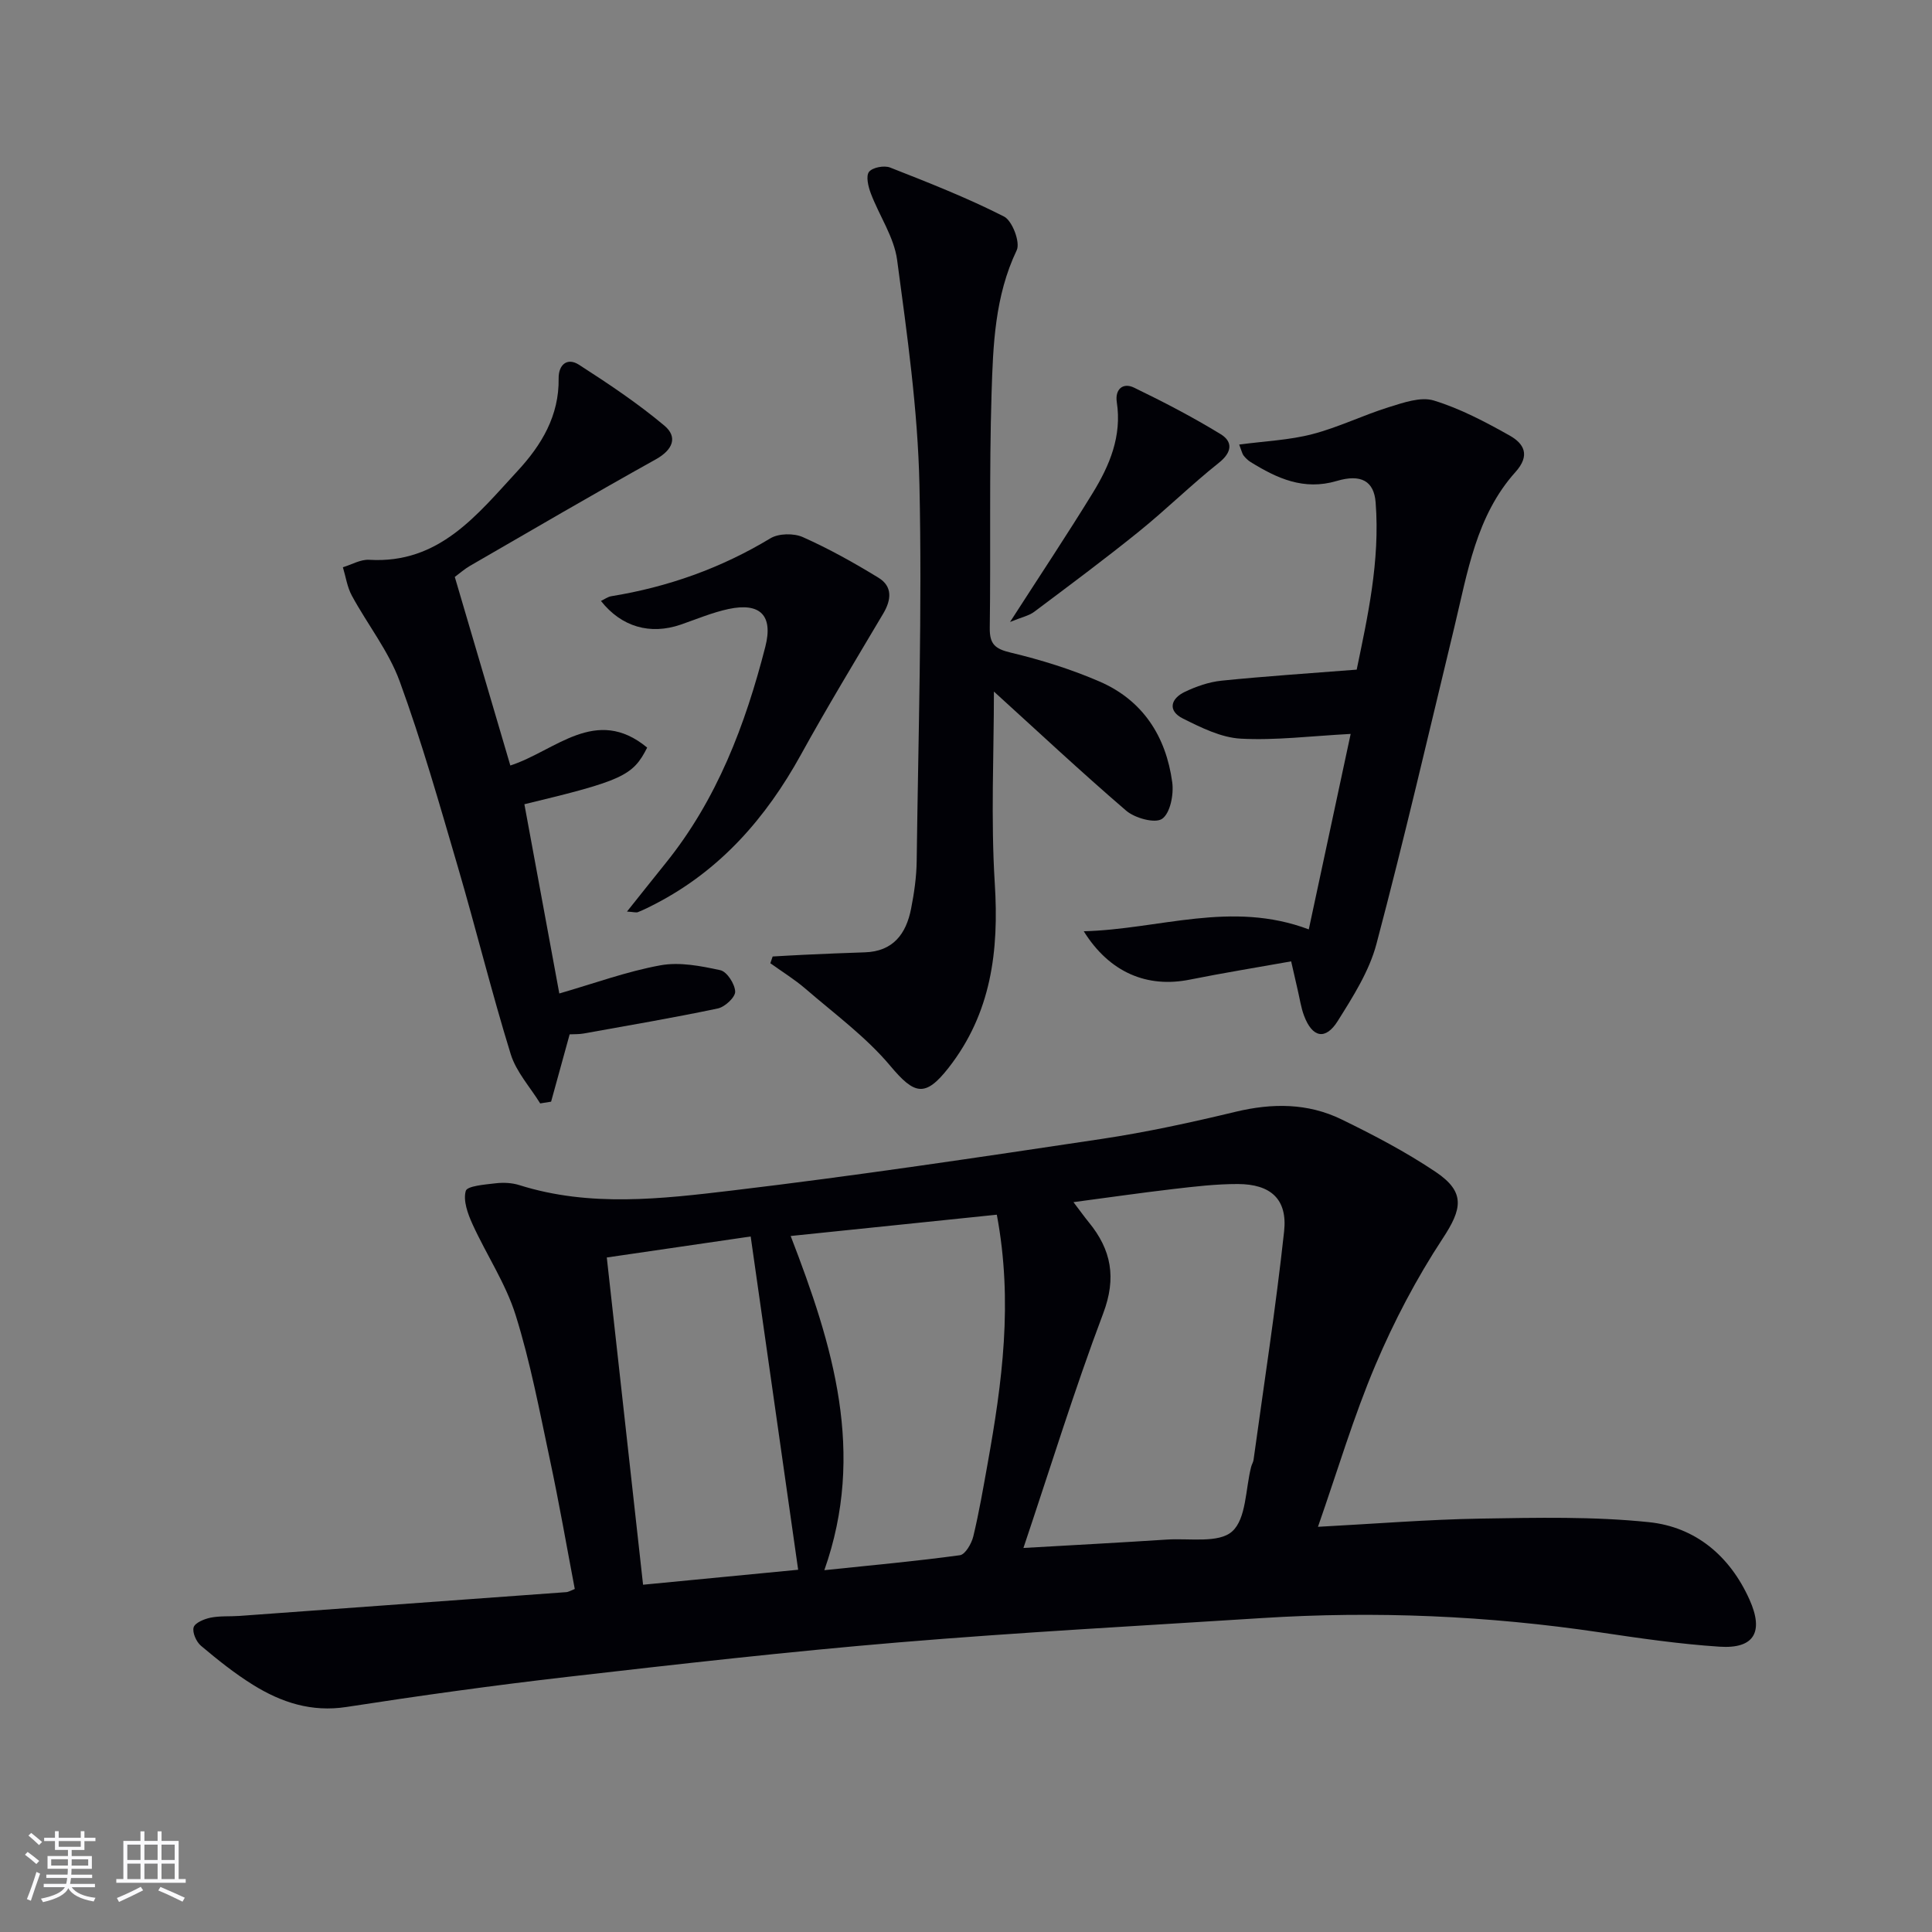
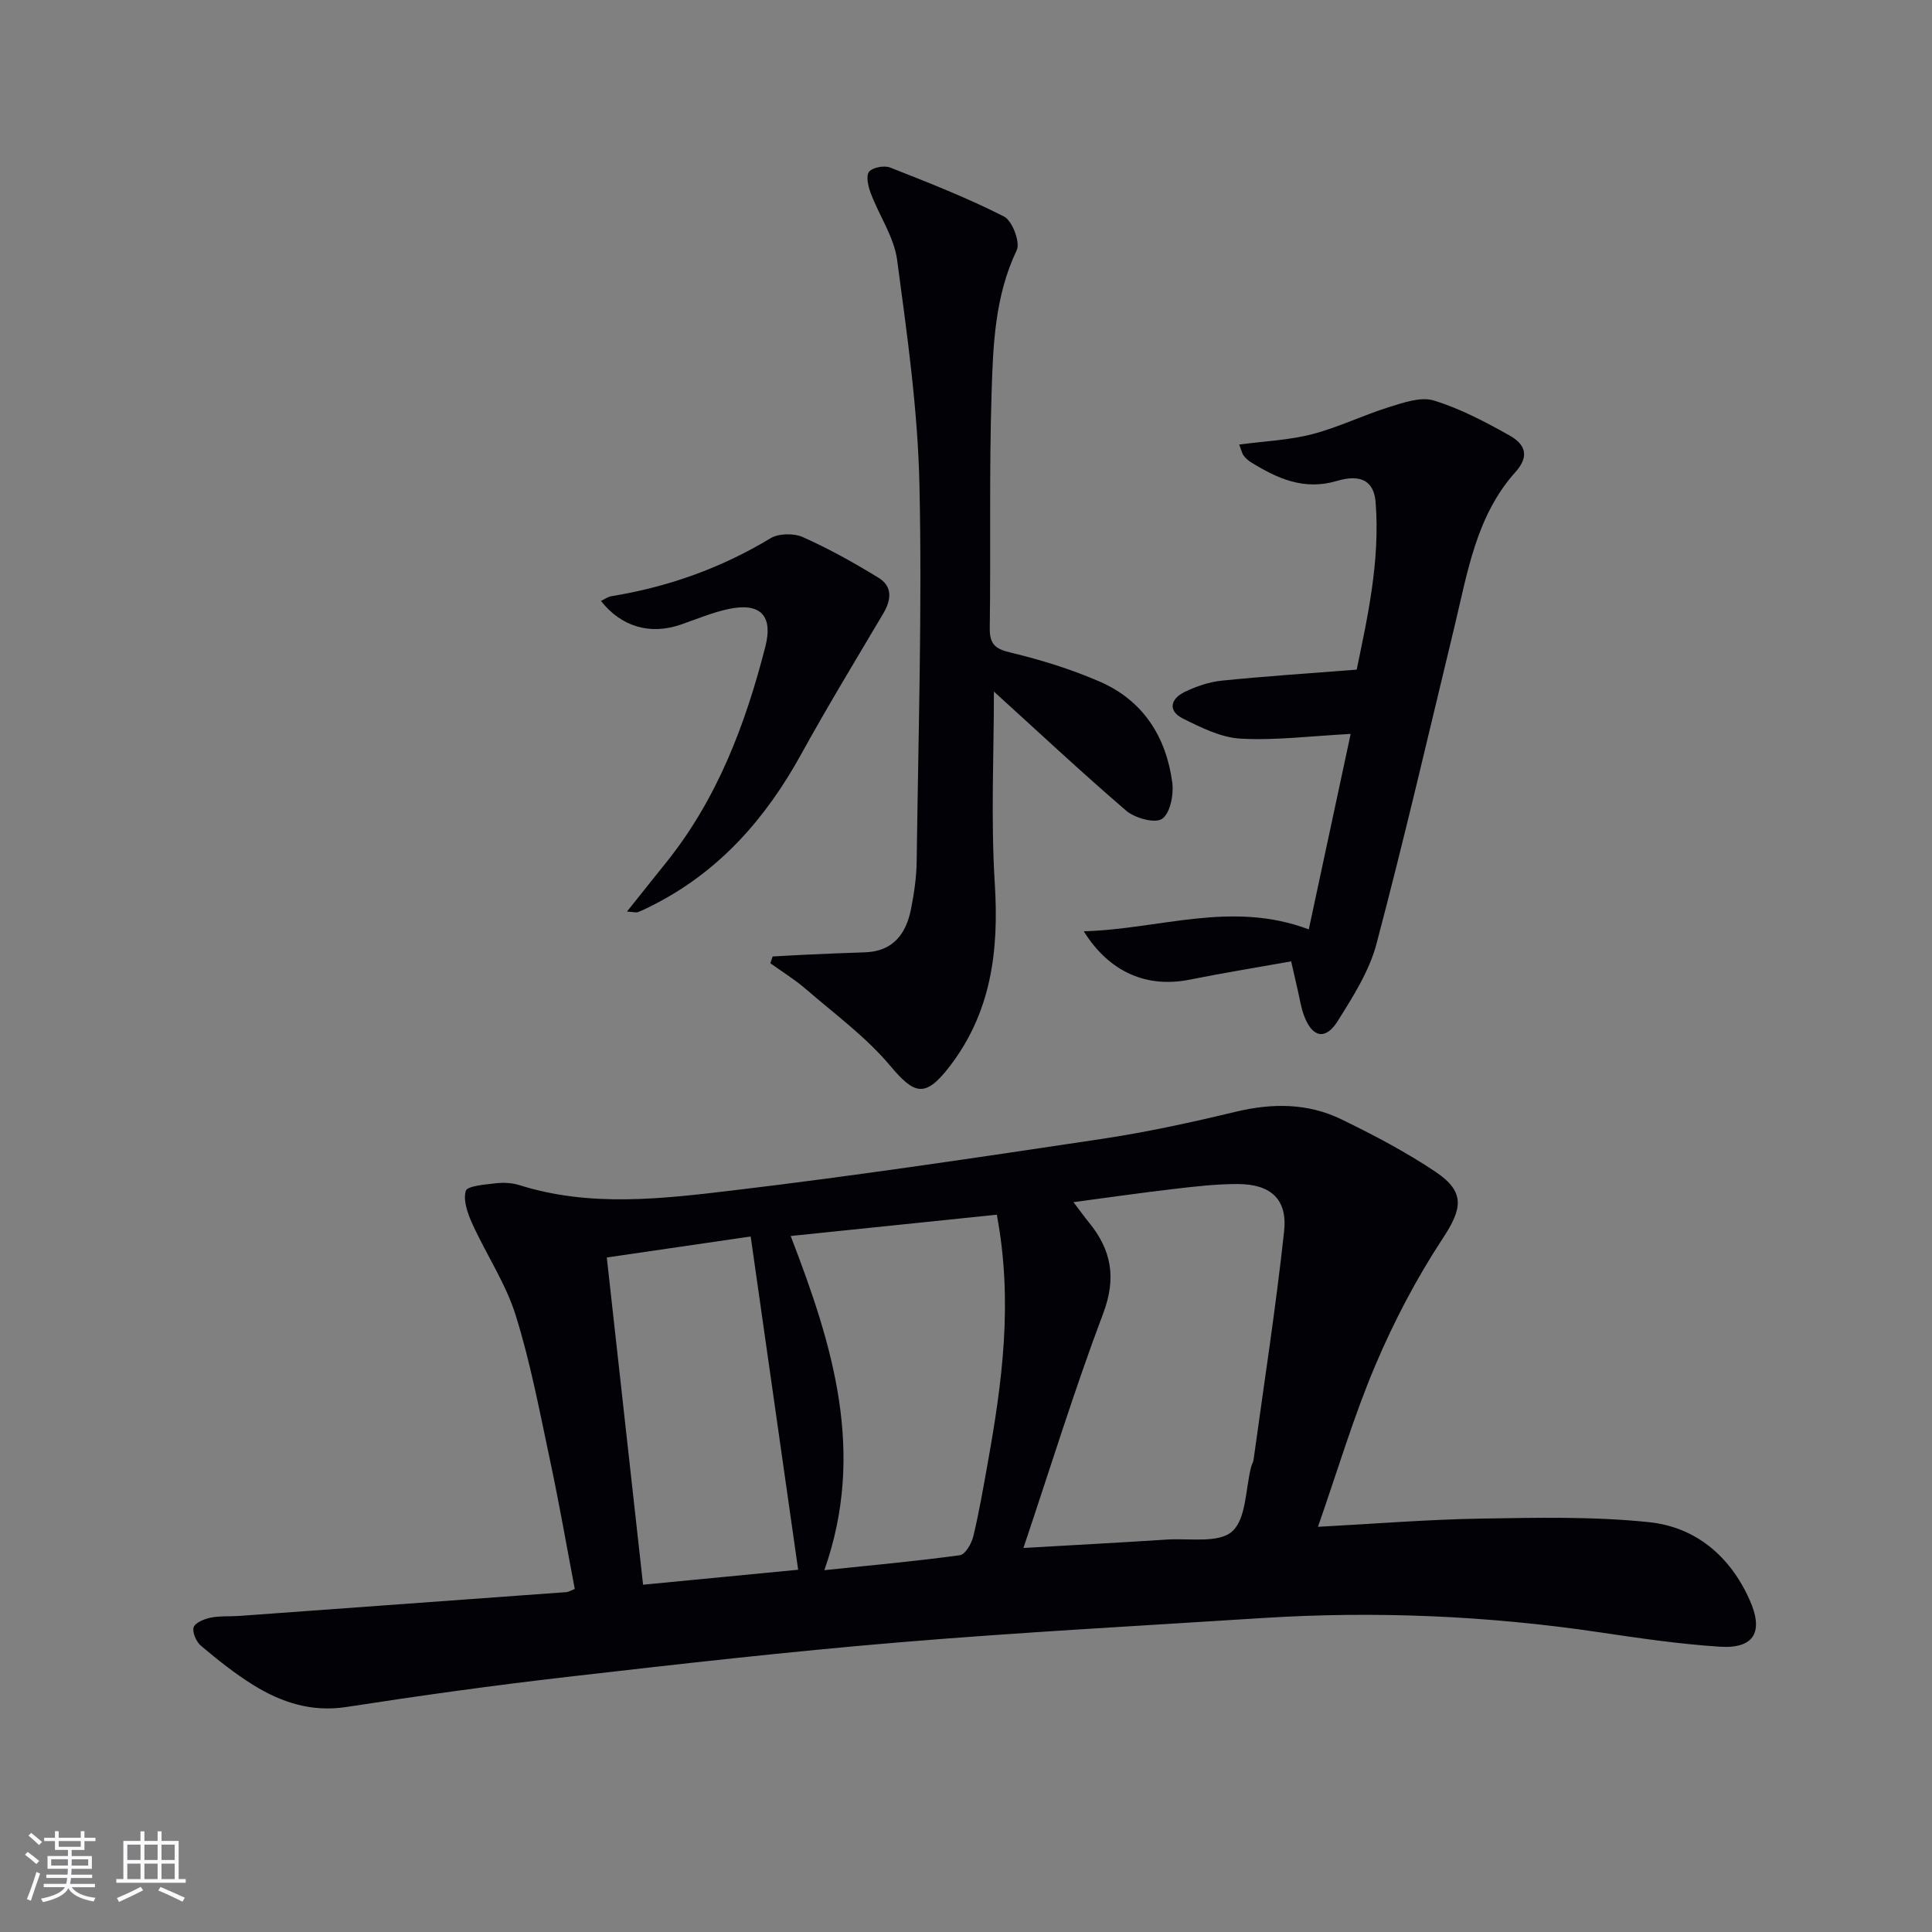
<svg xmlns="http://www.w3.org/2000/svg" enable-background="new 0 0 400 400" viewBox="0 0 400 400">
  <rect x="0" y="0" width="400" height="400" fill="#808080" stroke="none" />
  <g fill="#010106">
    <path d="m119 328.98c-1.69-8.89-3.24-17.84-5.14-26.73-2.14-10.04-4.04-20.19-7.1-29.96-2.05-6.56-6.05-12.5-8.93-18.83-.98-2.15-1.97-4.87-1.4-6.89.29-1.04 3.97-1.32 6.17-1.58 1.62-.19 3.4-.11 4.94.38 14.59 4.6 29.43 2.85 44.06 1.11 25.54-3.04 51-6.86 76.44-10.67 9.34-1.4 18.6-3.42 27.79-5.63 7.57-1.82 14.93-1.82 21.9 1.57 6.7 3.26 13.36 6.75 19.52 10.89 6.22 4.18 5.46 7.68 1.45 13.77-5.42 8.25-10.09 17.14-13.94 26.23-4.51 10.64-7.81 21.79-11.89 33.47 11.85-.63 22.78-1.52 33.71-1.7 11.62-.19 23.32-.46 34.84.74 9.59 1 16.73 6.97 20.79 16.02 3.01 6.7.99 10.23-6.18 9.76-8.27-.54-16.5-1.74-24.71-2.96-23.28-3.47-46.66-4.46-70.14-2.96-25.05 1.6-50.12 2.94-75.13 5.03-22.84 1.91-45.63 4.5-68.41 7.12-15.34 1.76-30.64 3.89-45.9 6.25-7.25 1.12-13.5-.94-19.37-4.59-3.8-2.36-7.33-5.19-10.75-8.07-.98-.82-1.84-2.77-1.53-3.83.29-.95 2.2-1.73 3.51-2 1.93-.39 3.98-.22 5.97-.36 22.53-1.63 45.07-3.27 67.6-4.92.49-.01.94-.31 1.83-.66zm103.25-80.09c1.38 1.81 2.23 3.01 3.16 4.15 4.69 5.72 5.78 11.51 2.99 18.9-5.96 15.79-10.93 31.96-16.51 48.55 10.3-.59 20.02-1.11 29.72-1.74 4.64-.3 10.71.81 13.49-1.68 2.95-2.64 2.75-8.78 3.94-13.39.12-.48.42-.93.49-1.41 2.17-15.76 4.61-31.5 6.33-47.31.73-6.68-2.76-9.8-9.58-9.82-4.47-.01-8.95.52-13.4 1.04-6.69.78-13.36 1.75-20.63 2.71zm-15.87 2.6c-14.29 1.48-28.2 2.92-42.68 4.41 8.78 22.75 15.57 44.85 6.97 69.19 10.06-1.05 19.09-1.87 28.07-3.1 1.11-.15 2.41-2.41 2.77-3.89 1.2-4.98 2.06-10.04 2.97-15.09 2.99-16.68 5.3-33.41 1.9-51.52zm-73.24 76.61c11.33-1.09 21.9-2.12 32.11-3.1-3.35-23.48-6.56-46.02-9.83-69-9.31 1.36-19.24 2.81-29.79 4.35 2.52 22.78 4.97 44.84 7.51 67.75z" />
    <path d="m205.78 143.18c0 12.88-.66 26.36.18 39.74.88 13.96-.72 26.85-9.58 38.17-4.85 6.2-7.08 5.52-12.05-.41-5.03-6-11.55-10.77-17.53-15.94-2.27-1.96-4.86-3.55-7.31-5.31.16-.47.32-.93.48-1.4 2.21-.12 4.43-.26 6.64-.36 4.14-.18 8.29-.38 12.43-.5 5.89-.18 8.57-3.84 9.59-9.03.64-3.25 1.12-6.58 1.16-9.88.33-25.97 1.14-51.96.57-77.92-.34-15.54-2.55-31.08-4.62-46.52-.64-4.75-3.7-9.15-5.45-13.79-.53-1.4-1.05-3.58-.37-4.45.72-.92 3.15-1.38 4.38-.89 7.97 3.13 15.96 6.27 23.57 10.14 1.71.87 3.41 5.34 2.63 6.98-4.54 9.51-4.9 19.67-5.21 29.74-.5 16.15-.15 32.32-.37 48.48-.04 3.37 1.13 4.32 4.35 5.09 6.26 1.5 12.49 3.43 18.39 5.99 8.97 3.88 13.76 11.38 15.04 20.87.34 2.5-.41 6.38-2.1 7.55-1.45 1.01-5.63-.14-7.44-1.69-9.45-8.12-18.54-16.64-27.38-24.66z" />
    <path d="m256.56 92.04c5.41-.72 10.42-.92 15.16-2.16 5.39-1.4 10.48-3.92 15.82-5.58 3-.93 6.59-2.21 9.31-1.38 5.47 1.67 10.68 4.43 15.7 7.25 2.97 1.67 4.35 4.07 1.2 7.57-8.12 9.05-9.91 20.76-12.63 32.05-5.29 21.9-10.37 43.86-16.14 65.64-1.49 5.64-4.85 10.91-8.01 15.95-2.54 4.06-5.28 3.45-6.98-1.09-.64-1.69-.89-3.53-1.31-5.3-.41-1.75-.81-3.51-1.36-5.95-7.07 1.26-14.05 2.39-20.98 3.78-8.8 1.77-16.61-1.43-21.96-10.01 15.68-.41 30.53-6.44 46.59-.39 2.96-13.81 5.82-27.16 8.67-40.47-8.3.44-15.56 1.37-22.76.98-4.06-.22-8.19-2.28-11.96-4.16-3.21-1.6-2.57-4.12.39-5.53 2.36-1.13 4.99-2.04 7.57-2.31 9.02-.92 18.06-1.51 28.01-2.29 2.2-10.67 4.87-22.43 3.92-34.62-.34-4.39-2.98-5.95-8.06-4.44-6.82 2.02-12.36-.54-17.84-3.93-.55-.34-1.05-.84-1.45-1.35-.27-.35-.36-.86-.9-2.26z" />
-     <path d="m94.16 119.45c3.86 13.1 7.64 25.95 11.5 39.04 9.3-3.01 17.71-12.49 28.33-3.71-2.94 5.85-5.14 6.85-25.42 11.73 2.36 12.76 4.72 25.56 7.23 39.18 7.3-2.11 14-4.57 20.92-5.83 3.97-.73 8.37.13 12.42 1.01 1.37.3 3.01 2.85 3.07 4.43.04 1.16-2.12 3.18-3.59 3.49-9.22 1.94-18.52 3.52-27.8 5.19-.96.17-1.97.12-2.88.17-1.3 4.73-2.57 9.34-3.84 13.94-.75.12-1.51.24-2.26.36-2.08-3.38-4.96-6.52-6.1-10.19-3.96-12.82-7.17-25.88-10.94-38.76-3.78-12.89-7.45-25.84-12.05-38.44-2.29-6.27-6.67-11.77-9.9-17.73-.97-1.78-1.26-3.92-1.86-5.89 1.82-.54 3.67-1.65 5.45-1.54 14.5.87 22.33-9.32 30.74-18.42 4.94-5.34 8.6-11.41 8.48-19.13-.04-2.81 1.75-4.41 4.2-2.84 6.09 3.92 12.16 7.97 17.69 12.61 2.83 2.37 1.75 5.02-1.77 6.98-12.91 7.19-25.67 14.65-38.47 22.05-1.13.65-2.12 1.54-3.15 2.3z" />
    <path d="m129.81 188.73c2.91-3.64 5.43-6.83 7.98-9.99 10.66-13.2 16.51-28.65 20.66-44.83 1.67-6.5-1.07-9.22-7.62-7.82-3.37.72-6.61 2.1-9.89 3.23-6.32 2.17-12.26.49-16.52-4.9.76-.36 1.42-.86 2.14-.98 11.75-1.91 22.72-5.81 32.95-11.99 1.71-1.03 4.83-1.08 6.7-.25 5.41 2.41 10.62 5.32 15.68 8.42 2.94 1.8 2.66 4.58.97 7.42-5.75 9.7-11.6 19.34-17.04 29.21-7.24 13.12-16.7 23.94-30.17 30.91-1.17.61-2.36 1.2-3.58 1.69-.37.14-.91-.04-2.26-.12z" />
-     <path d="m209.12 128.77c6.22-9.66 11.82-18.08 17.11-26.69 3.51-5.71 6.07-11.79 4.99-18.83-.4-2.63 1.25-4.12 3.58-2.99 6.1 2.95 12.14 6.09 17.91 9.62 2.57 1.57 2.4 3.75-.37 5.95-5.69 4.52-10.89 9.66-16.54 14.22-7.08 5.72-14.39 11.15-21.67 16.61-1.1.83-2.6 1.12-5.01 2.11z" />
  </g>
  <path d="m5.17 384 .55-.58c.85.61 1.65 1.24 2.4 1.87l-.59.64c-.83-.73-1.62-1.38-2.36-1.93m1.22 9.53-.82-.34c.71-1.76 1.37-3.64 1.98-5.63.24.13.5.25.76.36-.6 1.67-1.24 3.54-1.92 5.61m-.5-13.5.57-.54c.56.44 1.31 1.06 2.26 1.87l-.64.64c-.68-.66-1.41-1.32-2.19-1.97m3.25.46h2.24v-1.36h.77v1.36h4.57v-1.36h.76v1.36h2.28v.69h-2.28v1.84h-2.64v1.26h4.18v2.64h-4.21c0 .45-.02.86-.05 1.21h4.32v.69h-4.38c-.04.34-.1.75-.19 1.22h5.15v.69h-4.82c.87 1.19 2.51 1.92 4.93 2.19-.17.32-.3.57-.37.76-2.77-.49-4.52-1.41-5.26-2.76-.56 1.26-2.3 2.23-5.24 2.9-.12-.24-.26-.48-.43-.72 2.73-.55 4.38-1.34 4.96-2.38h-4.38v-.69h4.65c.1-.38.17-.79.21-1.22h-4.32v-.69h4.4c.03-.34.05-.75.05-1.21h-4.2v-2.64h4.23v-1.26h-2.69v-1.84h-2.24zm1.46 4.46v1.29h3.45c.01-.4.02-.57.01-.53v-.32-.45h-3.46zm1.55-2.59h4.57v-1.19h-4.57zm6.11 2.59h-3.42v.77c-.01.19-.01.37-.02.53h3.44z" fill="#fafafc" />
  <path d="m32.63 379.16h.82v1.98h3.54v7.89h1.46v.78h-14.37v-.78h1.46v-7.89h3.54v-1.98h.82v1.98h2.73zm-3.49 11.48.5.73c-1.61.82-3.28 1.63-5 2.41-.13-.27-.28-.55-.44-.82 1.75-.72 3.4-1.49 4.94-2.32m-2.78-5.55h2.73v-3.18h-2.73zm0 3.95h2.73v-3.2h-2.73zm3.54-3.95h2.73v-3.18h-2.73zm0 3.95h2.73v-3.2h-2.73zm7.89 4.68c-1.84-.92-3.51-1.7-5.02-2.32l.45-.73c1.89.8 3.57 1.55 5.04 2.23zm-1.62-11.81h-2.73v3.18h2.73zm-2.73 7.13h2.73v-3.2h-2.73z" fill="#fafafc" />
</svg>